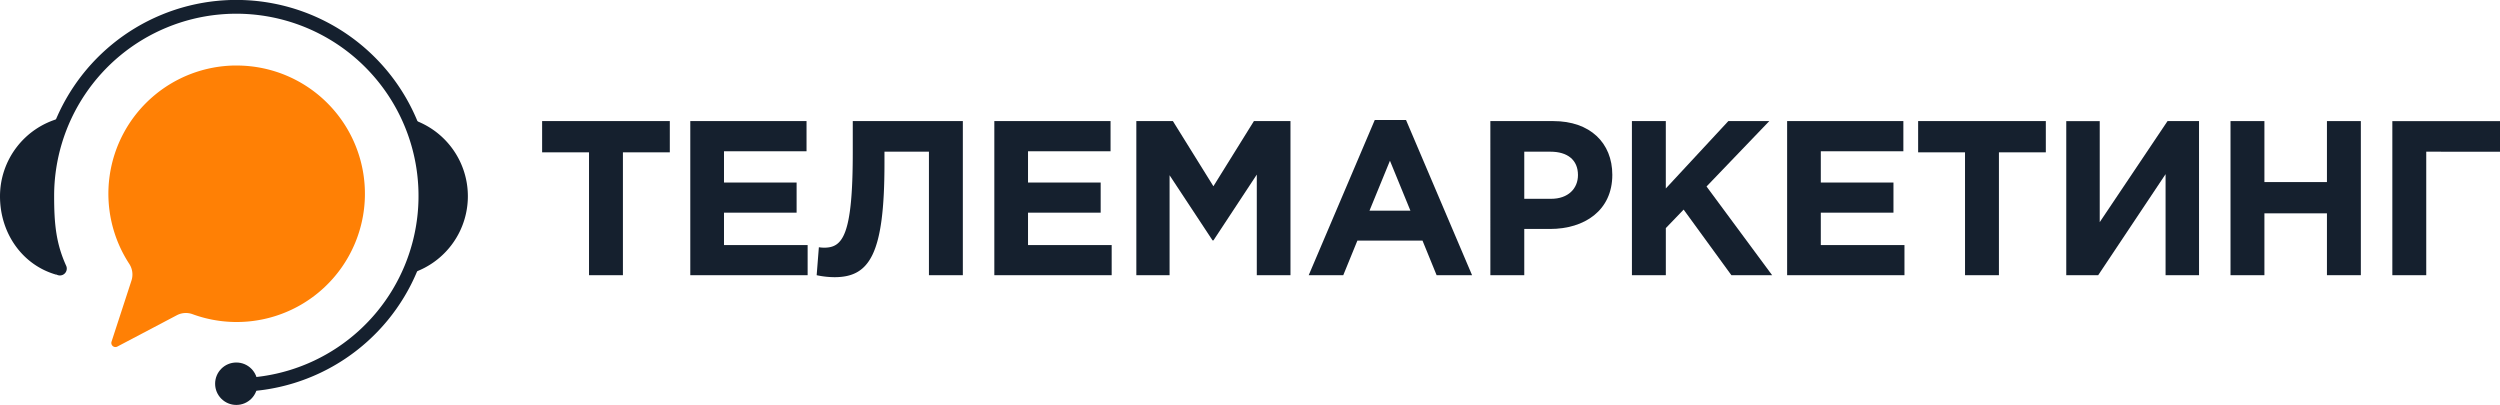
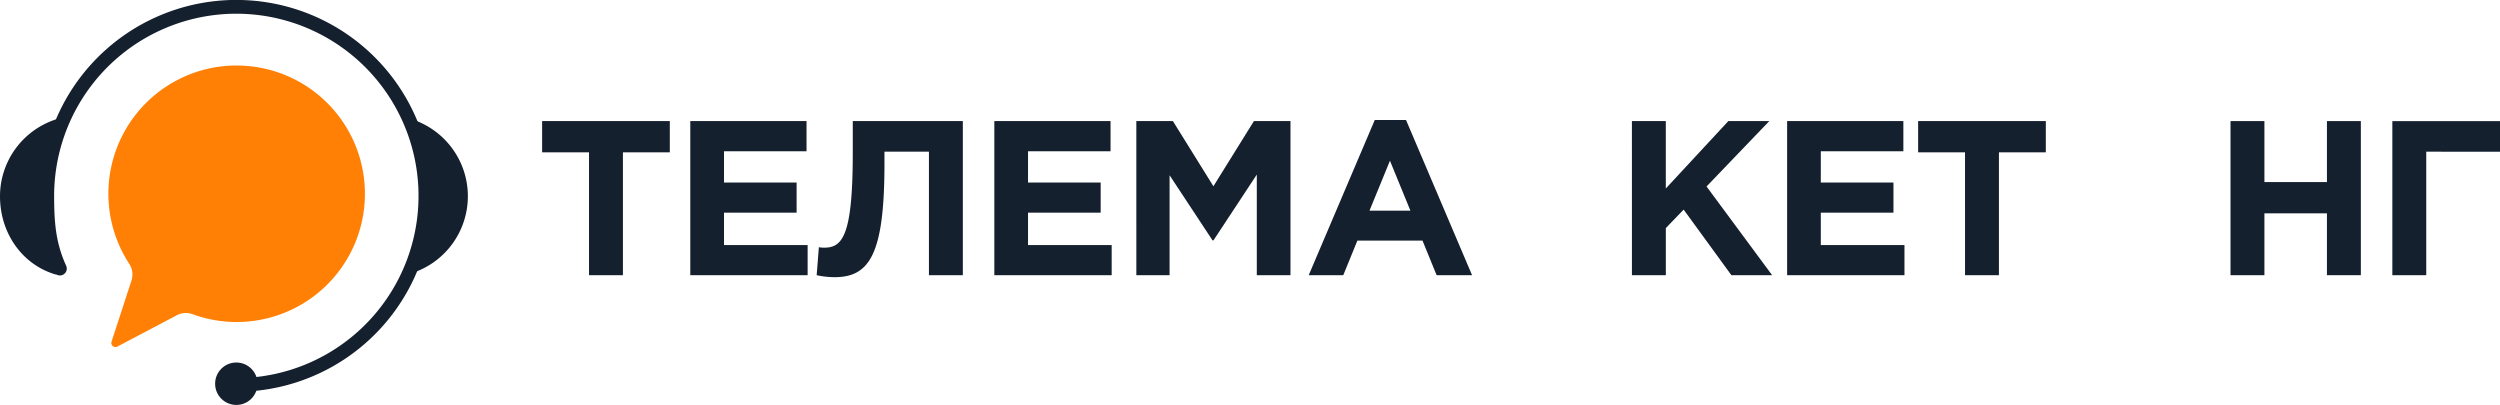
<svg xmlns="http://www.w3.org/2000/svg" viewBox="0 0 478.59 77.519">
  <defs>
    <style>.cls-1{fill:#15202e;}.cls-2{fill:#ff8005;}</style>
  </defs>
  <title>телемаркетинг</title>
  <g id="Слой_2" data-name="Слой 2">
    <g id="Слой_1-2" data-name="Слой 1">
      <path class="cls-1" d="M112.759,29.166h-8.977V23.181h24.444v5.985h-8.977V52.683h-6.49Z" />
      <path class="cls-1" d="M132.146,23.181H154.4v5.774H138.6v5.984H152.5v5.774H138.6v6.2H154.61v5.774H132.146Z" />
      <path class="cls-1" d="M184.323,23.181v29.5h-6.491V29.039h-8.513v2.234c0,17.364-2.823,21.789-9.567,21.789a16.622,16.622,0,0,1-3.413-.379l.421-5.353a6.41,6.41,0,0,0,1.012.084c3.5,0,5.478-2.233,5.478-18.122V23.181Z" />
      <path class="cls-1" d="M190.35,23.181H212.6v5.774H196.8v5.984h13.908v5.774H196.8v6.2h16.015v5.774H190.35Z" />
      <path class="cls-1" d="M217.535,23.181h7l7.755,12.475,7.754-12.475h7v29.5h-6.448V33.422l-8.3,12.6h-.169L223.9,33.549V52.683h-6.363Z" />
      <path class="cls-1" d="M263.18,22.971h5.984l12.644,29.712h-6.786l-2.7-6.617H259.85l-2.7,6.617h-6.616Zm6.827,17.363-3.92-9.566-3.919,9.566Z" />
-       <path class="cls-1" d="M285.307,23.181H297.36c7.038,0,11.295,4.172,11.295,10.284,0,6.827-5.31,10.367-11.928,10.367H291.8v8.851h-6.49Zm11.631,14.878c3.246,0,5.142-1.939,5.142-4.552,0-2.908-2.022-4.468-5.268-4.468H291.8v9.02Z" />
      <path class="cls-1" d="M312.406,23.181h6.49v12.9l11.97-12.9h7.839L326.693,35.7l12.56,16.985h-7.8l-9.145-12.56L318.9,43.664v9.019h-6.49Z" />
      <path class="cls-1" d="M342.12,23.181h22.253v5.774H348.568v5.984h13.909v5.774H348.568v6.2h16.015v5.774H342.12Z" />
      <path class="cls-1" d="M376.175,29.166H367.2V23.181h24.445v5.985h-8.977V52.683h-6.49Z" />
-       <path class="cls-1" d="M420.975,52.683h-6.406V33.338l-12.9,19.345h-6.112v-29.5h6.407V42.526l12.98-19.345h6.027Z" />
      <path class="cls-1" d="M427,23.181h6.49V34.855h11.97V23.181h6.49v29.5h-6.49V40.84h-11.97V52.683H427Z" />
      <path class="cls-1" d="M464.471,52.683H457.98v-29.5h20.61v5.858H464.471Z" />
      <path class="cls-1" d="M45.242,75.011a1.314,1.314,0,0,1,0-2.628A34.878,34.878,0,1,0,10.364,37.506c0,5.39.37,9.124,2.32,13.409A1.314,1.314,0,0,1,10.292,52c-2.138-4.7-2.556-8.873-2.556-14.5a37.506,37.506,0,1,1,37.506,37.5Z" />
      <path class="cls-1" d="M78.268,22.663a15.474,15.474,0,0,1-.06,29.817s3.233-4.584,3.233-14.974C81.441,26.753,78.268,22.663,78.268,22.663Z" />
      <path class="cls-1" d="M10.83,52.6C4.311,50.776,0,44.679,0,37.58A15.475,15.475,0,0,1,11.36,22.663S8.126,27.247,8.126,37.638C8.126,48.39,10.83,52.6,10.83,52.6Z" />
      <circle class="cls-1" cx="45.242" cy="73.458" r="4.061" />
      <path class="cls-2" d="M45.083,12.539A24.55,24.55,0,0,0,24.737,50.5a3.733,3.733,0,0,1,.434,3.2L21.352,65.409a.784.784,0,0,0,1.111.937l11.393-6a3.714,3.714,0,0,1,3.007-.2,24.55,24.55,0,1,0,8.22-47.6Z" />
    </g>
  </g>
</svg>